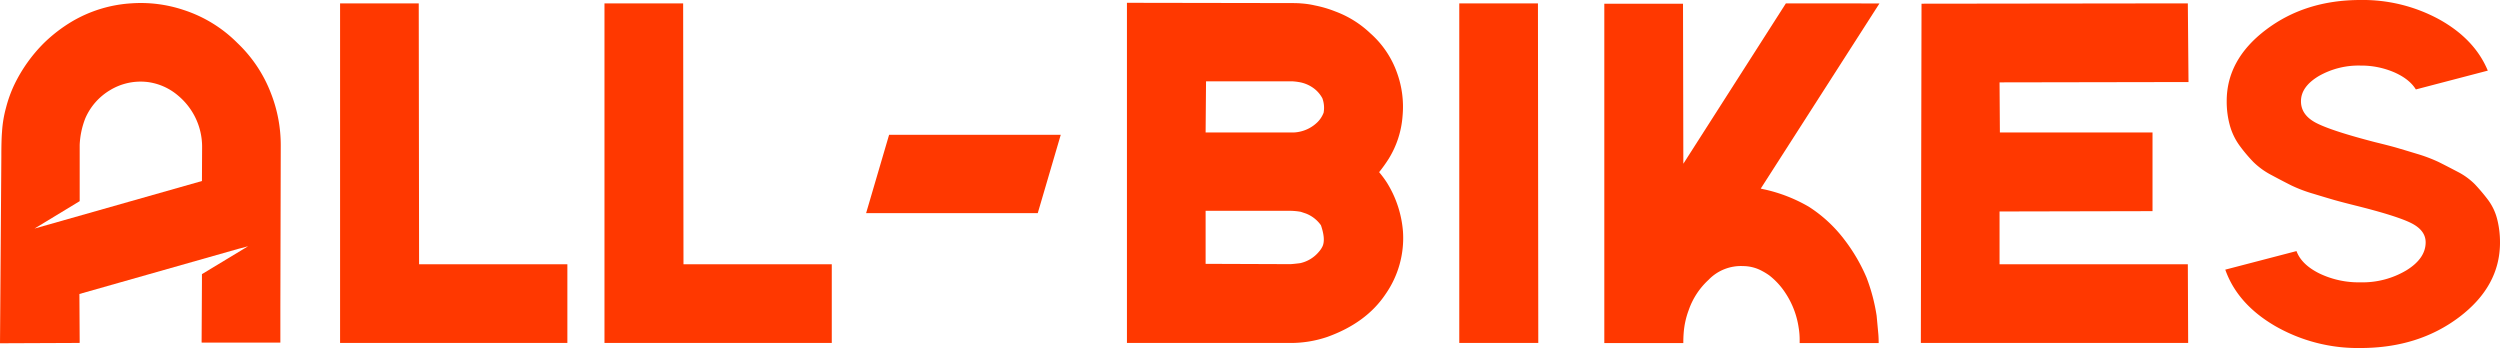
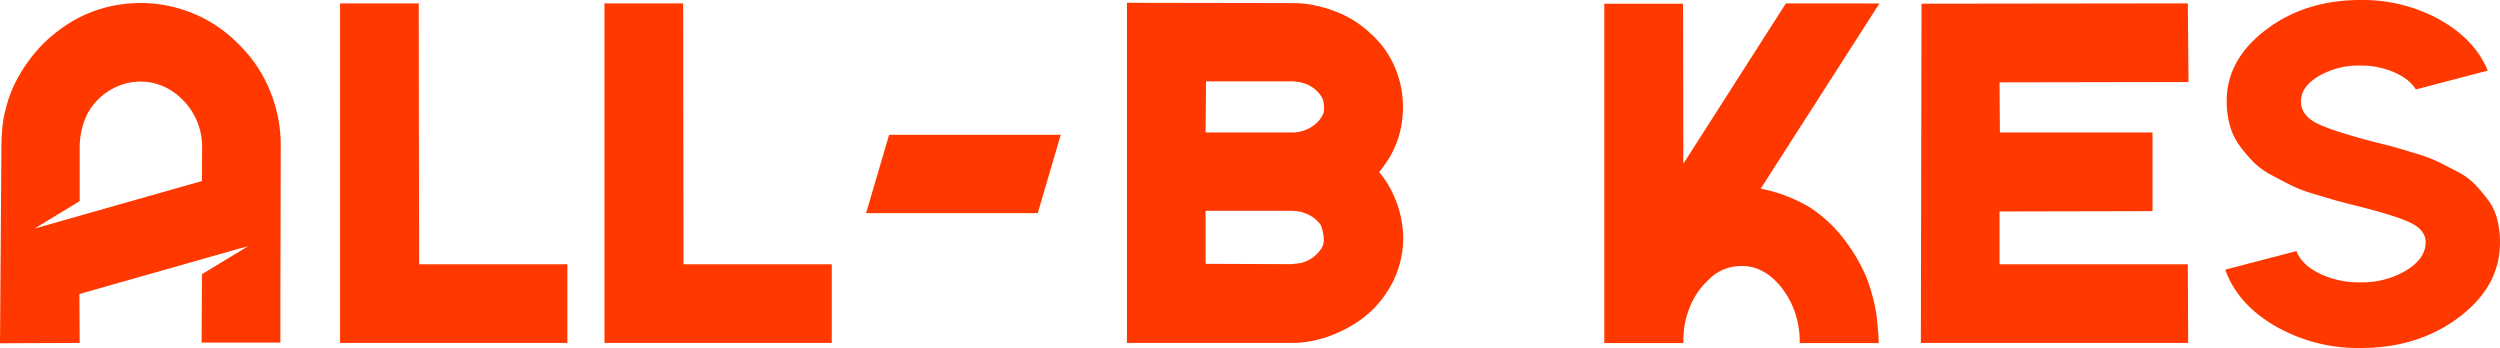
<svg xmlns="http://www.w3.org/2000/svg" viewBox="0 0 891.35 124.08">
  <defs>
    <style>.cls-1{fill:#ff3800;}</style>
  </defs>
  <g id="Calque_2" data-name="Calque 2">
    <g id="Calque_1-2" data-name="Calque 1">
      <polygon class="cls-1" points="149.3 1.2 121.25 1.2 121.25 122.28 202.29 122.28 202.29 94.22 149.42 94.22 149.3 1.2" />
      <polygon class="cls-1" points="243.57 1.2 215.52 1.2 215.52 122.28 296.56 122.28 296.56 94.22 243.69 94.22 243.57 1.2" />
      <path class="cls-1" d="M494.47,65.09a35.4,35.4,0,0,0-2.76-3.71,50.37,50.37,0,0,0,3.36-4.68,33.55,33.55,0,0,0,5-15.34,35.57,35.57,0,0,0-2-15.47,33.78,33.78,0,0,0-9.47-14,36.51,36.51,0,0,0-12.46-7.79,41.73,41.73,0,0,0-7.32-2.16,30.35,30.35,0,0,0-4.91-.72q-1.08-.12-3.72-.12L401.8,1V122.28h58.38a40.34,40.34,0,0,0,13.07-2.16q13.9-5,20.74-15.23a34.89,34.89,0,0,0,6.23-22.29A38.62,38.62,0,0,0,494.47,65.09Zm-22.9,22.66a8.08,8.08,0,0,1-1.32,2,12,12,0,0,1-6.71,4.08c-1.92.24-3.12.35-3.6.35l-30.09-.11V75.17h30.57a22.94,22.94,0,0,1,3.36.35l1.8.6a11.7,11.7,0,0,1,5.39,4.2C472.09,83.6,472.29,86.07,471.57,87.75Zm.36-47.59a9.52,9.52,0,0,1-2.16,3.36A12.81,12.81,0,0,1,463.18,47a11.72,11.72,0,0,1-2.52.24H429.85L430,29h30.81a20.54,20.54,0,0,1,2.16.24,12.09,12.09,0,0,1,4.79,1.8,10.78,10.78,0,0,1,3.72,4A9.94,9.94,0,0,1,471.93,40.16Z" />
-       <polygon class="cls-1" points="520.29 1.2 520.29 122.28 548.46 122.28 548.34 1.2 520.29 1.2" />
      <path class="cls-1" d="M636.74,1.2,600.18,58.38l-.12-57.06H572v121h28.17q0-2,.12-3.48a29.22,29.22,0,0,1,1.8-8.27,26.27,26.27,0,0,1,7.07-10.79,16,16,0,0,1,12.35-4.91,14.28,14.28,0,0,1,6.83,1.79,22.41,22.41,0,0,1,2.52,1.56,25.73,25.73,0,0,1,5.63,6.12,30.27,30.27,0,0,1,4.8,12.46,25.88,25.88,0,0,1,.36,4.68v.84h28.17q0-1.92-.12-3.24l-.6-6.47A65.69,65.69,0,0,0,665.51,99a62.14,62.14,0,0,0-8-13.67,49.28,49.28,0,0,0-12.59-11.62,55,55,0,0,0-15.58-6.12q-1.2-.24-1.56-.36l42.32-66Z" />
      <polygon class="cls-1" points="780.05 1.2 685.1 1.32 684.86 122.28 780.17 122.28 780.05 94.22 712.92 94.22 712.92 75.4 767.46 75.28 767.46 47.23 713.04 47.23 712.92 29.37 780.29 29.25 780.05 1.2" />
      <path class="cls-1" d="M890.33,78.1A19.37,19.37,0,0,0,887,71.15a67.17,67.17,0,0,0-4.62-5.46,24.31,24.31,0,0,0-6.23-4.49q-4-2.1-6.77-3.48a55.28,55.28,0,0,0-7.67-2.88q-4.86-1.48-7.38-2.21c-1.68-.48-4.15-1.12-7.43-1.92q-15.47-4-21-6.83t-5.51-7.8q0-5.14,6.29-8.93a28.55,28.55,0,0,1,14.93-3.77,29.71,29.71,0,0,1,12,2.39q5.46,2.4,7.74,6.12L887,25.18Q882.35,14,869.83,7A56.86,56.86,0,0,0,841.6,0q-19.67,0-33.69,10.61t-14,25.47a31.78,31.78,0,0,0,1.14,8.7A22.35,22.35,0,0,0,798.56,52a55.47,55.47,0,0,0,4.85,5.75,27,27,0,0,0,6.6,4.74c2.75,1.48,5.09,2.69,7,3.65a51.57,51.57,0,0,0,7.79,2.94q4.92,1.5,7.44,2.22t7.31,1.92q14.87,3.7,20.08,6.29t5.21,6.89q0,5.76-6.89,10a30.51,30.51,0,0,1-16.36,4.26A32.34,32.34,0,0,1,827,97.52q-6.42-3.17-8.21-8L793.4,96.14q4.32,12.24,17.75,20.08a59.14,59.14,0,0,0,30.45,7.86q20.61,0,35.18-11t14.57-26.62A33.29,33.29,0,0,0,890.33,78.1Z" />
      <path class="cls-1" d="M84.64,15.33A47.8,47.8,0,0,0,65.57,3.59a48.15,48.15,0,0,0-18.7-2.4,47.36,47.36,0,0,0-21,6.35,53.82,53.82,0,0,0-10.31,7.91A54.29,54.29,0,0,0,5.16,30.08a45.56,45.56,0,0,0-3,8.27A42.29,42.29,0,0,0,.72,47Q.48,49.86.48,55.85L.09,110.12,0,122.39l28.31-.12.1-.1-.1-17.35L84.92,88.74l3.53-.94L72,97.74v2.83l-.12,21.5.08.08h28l0-12.37L100.1,52a50.74,50.74,0,0,0-3.48-18.7A48.65,48.65,0,0,0,84.64,15.33ZM72,64.54,12.3,81.49l16.11-9.77V51.66a29.39,29.39,0,0,1,2-9.47,21.69,21.69,0,0,1,8.87-10.07,21,21,0,0,1,13.31-2.88A20.78,20.78,0,0,1,63.3,33.92a24,24,0,0,1,6,7.31,23.72,23.72,0,0,1,2.76,11.15Z" />
      <path class="cls-1" d="M370,76H308.8L317,48.06H378.2Z" />
    </g>
  </g>
</svg>